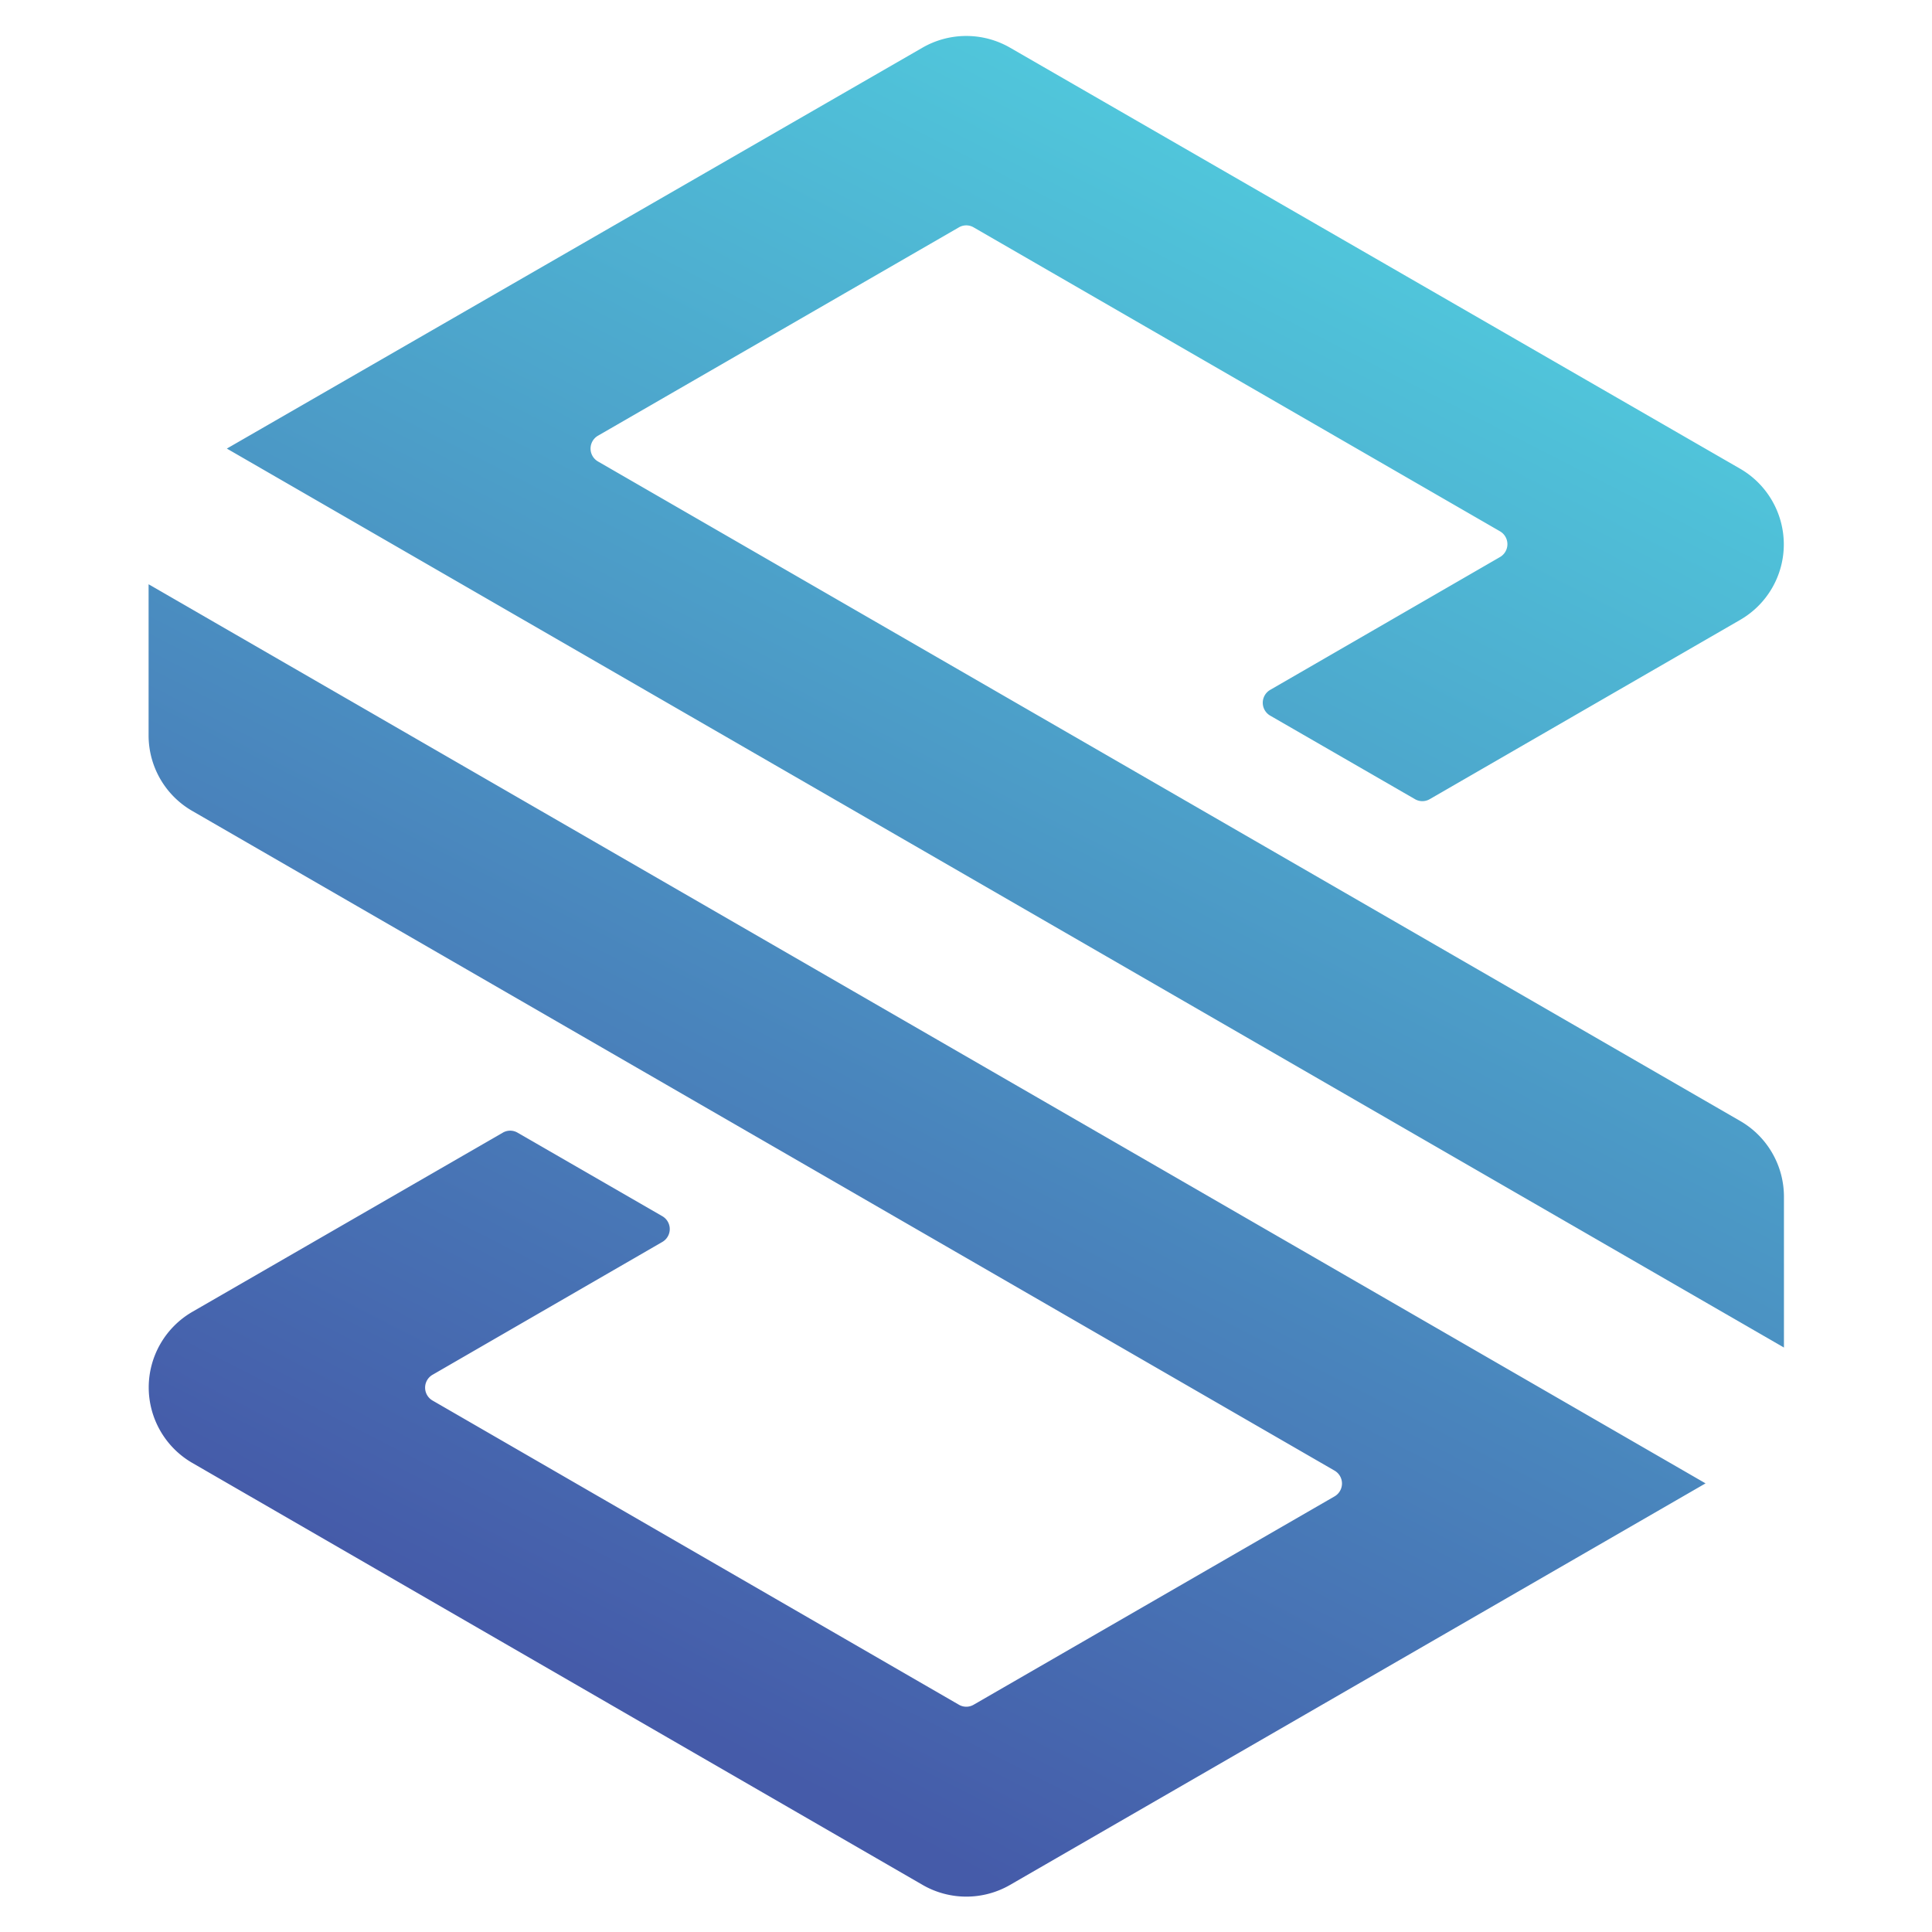
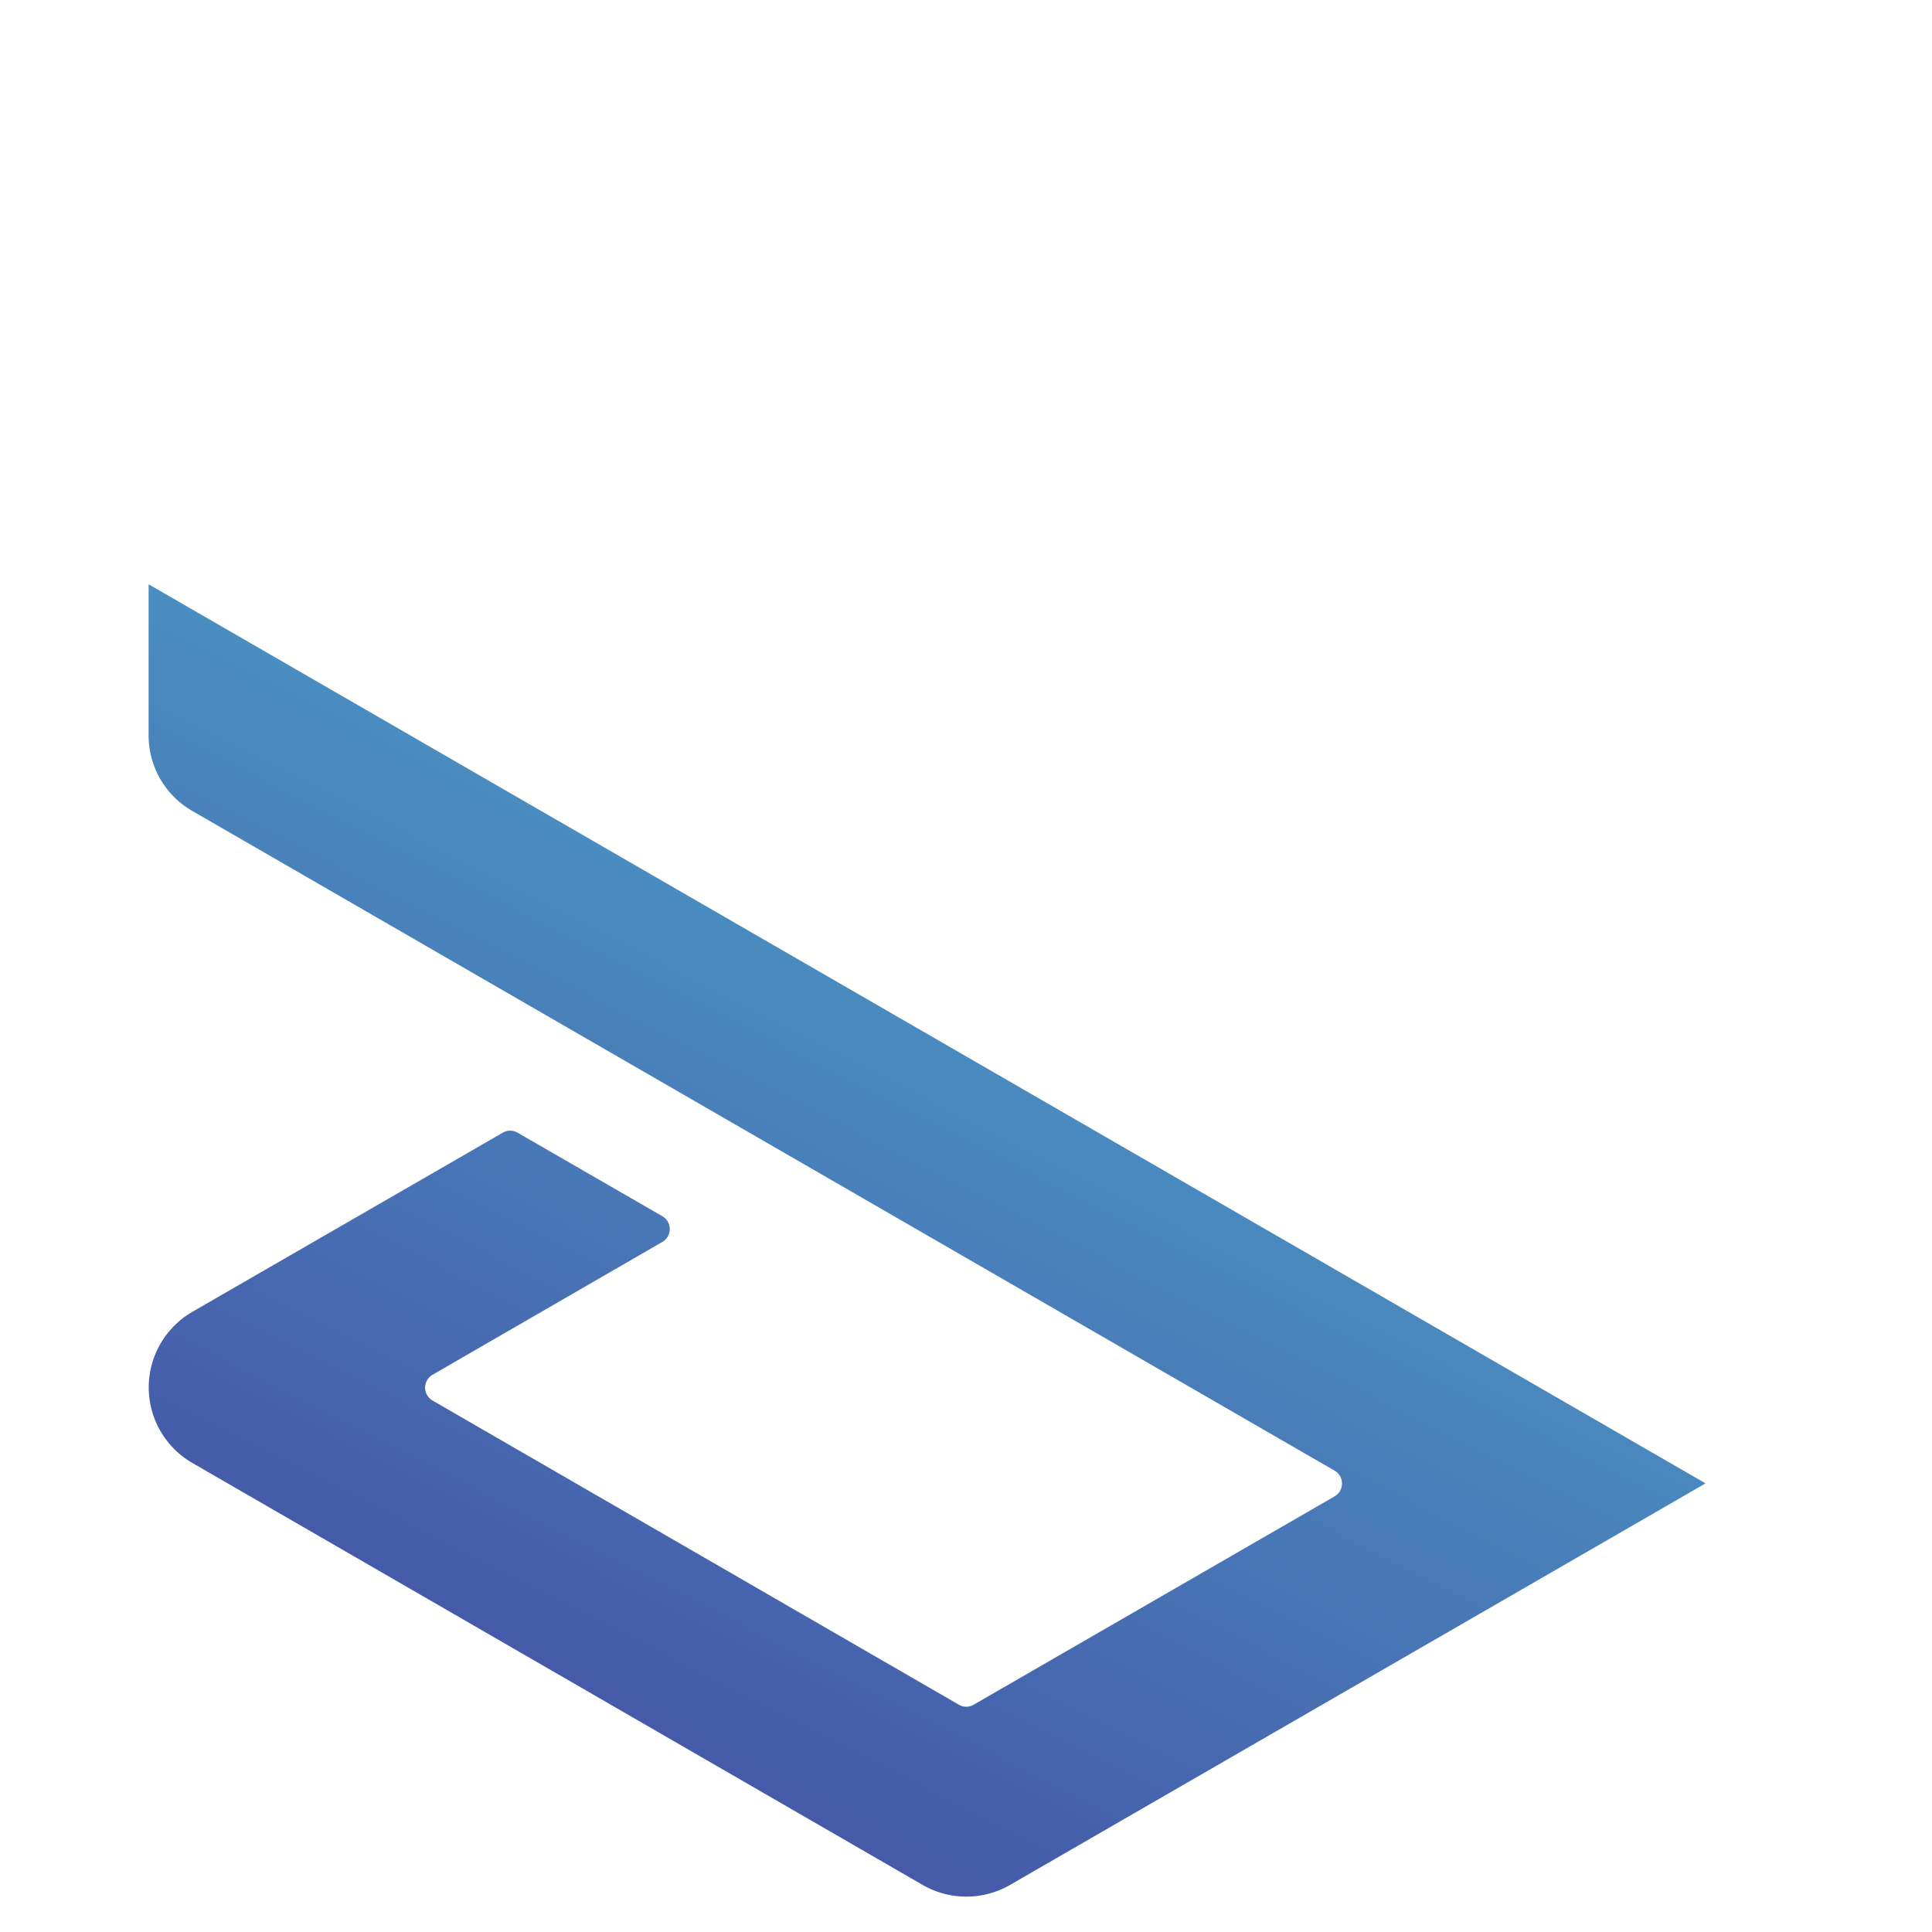
<svg xmlns="http://www.w3.org/2000/svg" xmlns:ns1="http://www.inkscape.org/namespaces/inkscape" xmlns:ns2="http://sodipodi.sourceforge.net/DTD/sodipodi-0.dtd" xmlns:xlink="http://www.w3.org/1999/xlink" width="400" height="400" viewBox="0 0 105.833 105.833" version="1.1" id="svg117" ns1:version="1.1 (c68e22c387, 2021-05-23)" ns2:docname="symbol.svg" ns1:export-filename="C:\Users\takehora\Dropbox (個人用)\Documents\GitHub\speeddata.jp\html\images\symbol.png" ns1:export-xdpi="96" ns1:export-ydpi="96">
  <ns2:namedview id="namedview119" pagecolor="#ffffff" bordercolor="#666666" borderopacity="1.0" ns1:pageshadow="2" ns1:pageopacity="1" ns1:pagecheckerboard="0" ns1:document-units="mm" showgrid="false" width="400px" units="px" ns1:zoom="0.68111408" ns1:cx="981.48022" ns1:cy="1030.6643" ns1:window-width="3840" ns1:window-height="2054" ns1:window-x="-11" ns1:window-y="-11" ns1:window-maximized="1" ns1:current-layer="layer1" />
  <defs id="defs114">
    <linearGradient id="linear-gradient" x1="212.27" y1="555.55" x2="270.07" y2="442.63" gradientUnits="userSpaceOnUse">
      <stop offset="0" stop-color="#455ba9" id="stop4" />
      <stop offset="1" stop-color="#50c6db" id="stop6" />
    </linearGradient>
    <linearGradient id="linear-gradient-2" x1="211.73" y1="555.27" x2="269.53" y2="442.35" xlink:href="#linear-gradient" gradientTransform="matrix(1.08,0,0,1.08,-184.761,-460.839)" />
    <linearGradient ns1:collect="always" xlink:href="#linear-gradient" id="linearGradient112" gradientUnits="userSpaceOnUse" x1="212.27" y1="555.55" x2="270.07" y2="442.63" gradientTransform="matrix(1.08,0,0,1.08,-184.761,-460.839)" />
  </defs>
  <g ns1:label="レイヤー 1" ns1:groupmode="layer" id="layer1">
    <g id="g161" transform="matrix(0.656,0,0,0.656,3.822,0.948)">
-       <path class="cls-1" d="m 119.421,45.076 -19.172,11.082 a 1.242,1.242 0 0 0 0,2.16 l 12.076,6.967 a 1.221,1.221 0 0 0 1.242,0 l 25.923,-14.97 a 7.28,7.28 0 0 0 3.64,-6.297 v 0 a 7.302,7.302 0 0 0 -3.64,-6.319 L 78.507,2.53 a 7.323,7.323 0 0 0 -7.291,0 L 13.116,36.013 143.141,111.081 V 98.477 a 7.302,7.302 0 0 0 -3.64,-6.308 L 44.116,37.094 a 1.242,1.242 0 0 1 0,-2.16 L 74.24,17.544 a 1.221,1.221 0 0 1 1.242,0 l 43.939,25.372 a 1.242,1.242 0 0 1 0,2.16 z" id="path12" style="fill:url(#linearGradient112);stroke-width:1.08" />
      <path class="cls-2" d="m 6.582,47.344 v 12.616 a 7.28,7.28 0 0 0 3.64,6.308 l 95.385,55.086 a 1.242,1.242 0 0 1 0,2.16 l -30.124,17.39 a 1.221,1.221 0 0 1 -1.242,0 L 30.301,115.51 a 1.242,1.242 0 0 1 0,-2.16 l 19.172,-11.082 a 1.242,1.242 0 0 0 0,-2.16 L 37.397,93.141 a 1.221,1.221 0 0 0 -1.242,0 L 10.233,108.1 a 7.302,7.302 0 0 0 -3.64,6.308 v 0 a 7.291,7.291 0 0 0 3.64,6.308 l 60.994,35.244 a 7.302,7.302 0 0 0 7.28,0 L 136.595,122.423 Z" id="path14" style="fill:url(#linear-gradient-2);stroke-width:1.08" />
    </g>
  </g>
</svg>